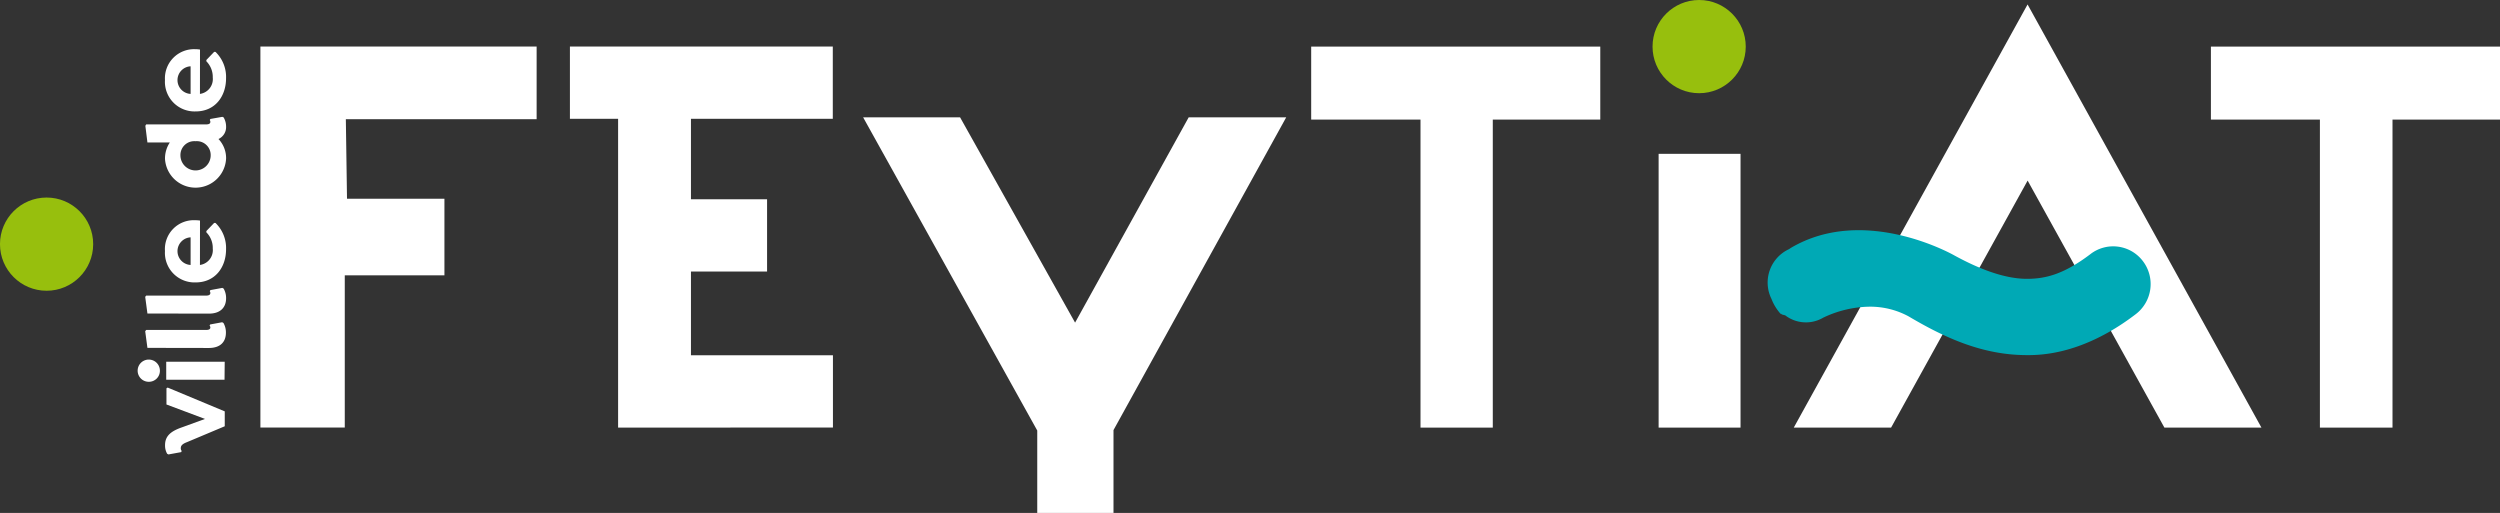
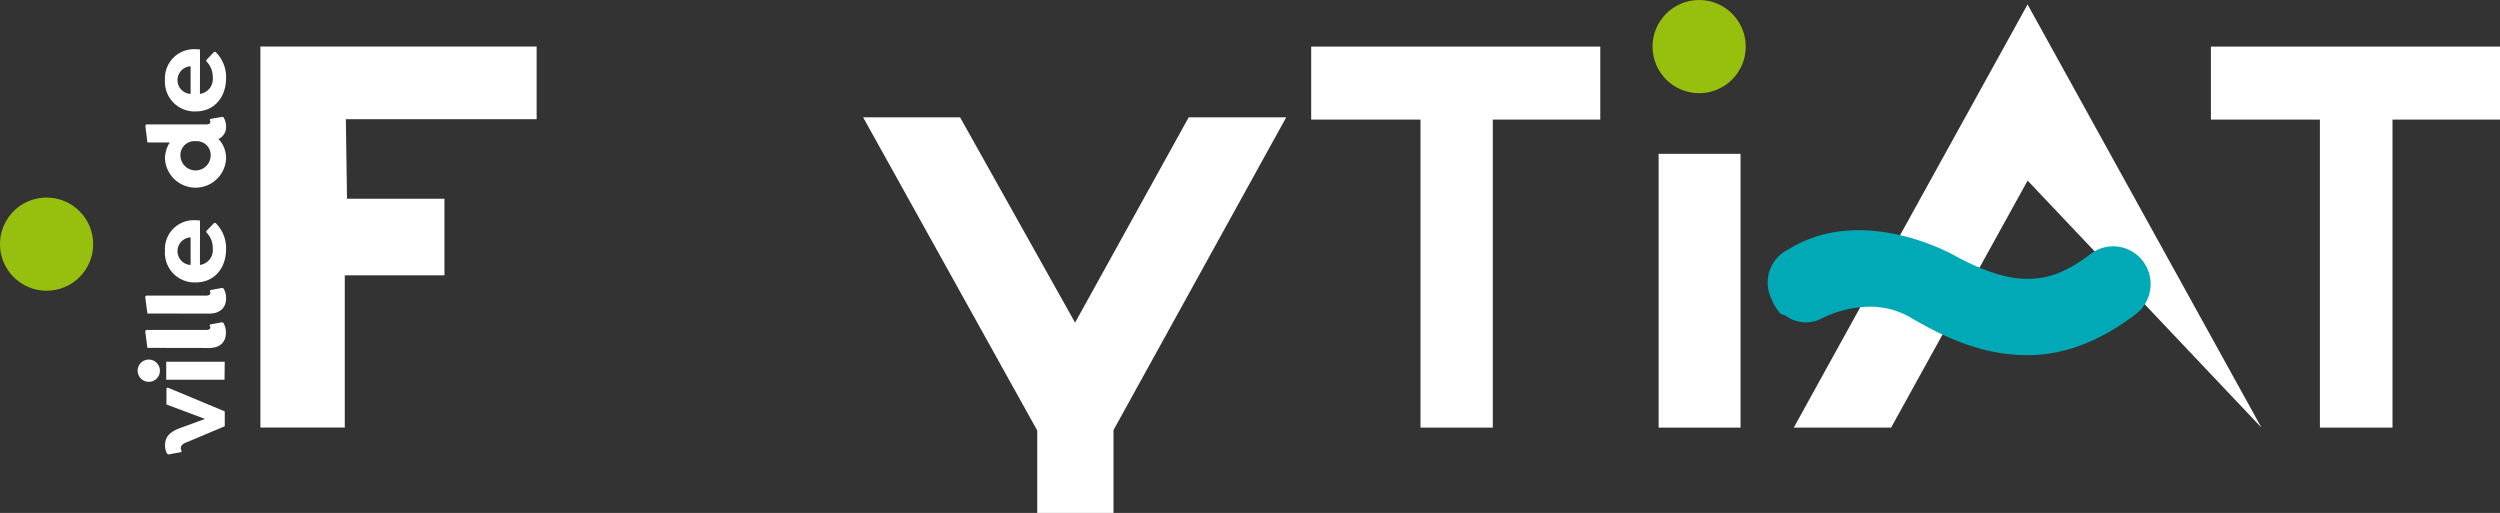
<svg xmlns="http://www.w3.org/2000/svg" width="137.287mm" height="28.168mm" viewBox="0 0 137.287 28.168" version="1.1" id="svg1">
  <rect x="0" y="0" width="137.287" height="28.168" fill="#333333" stroke="none" />
  <defs id="defs1" />
  <g id="layer1" transform="translate(-36.248,-134.408)">
    <path class="cls-2" d="m 46.257,157.869 1.249,-0.455 -2.117,-0.794 v -0.889 l 0.066,-0.04 3.135,1.307 v 0.818 l -2.088,0.878 c -0.265,0.101 -0.325,0.209 -0.325,0.312 a 0.217,0.217 0 0 0 0.05,0.167 l -0.032,0.064 -0.696,0.127 -0.071,-0.037 a 0.908,0.908 0 0 1 -0.116,-0.468 c -0.003,-0.516 0.328,-0.778 0.945,-0.99 z" id="path1" style="fill:#ffffff;stroke-width:0.265" />
    <path class="cls-2" d="m 44.421,155.374 a 0.609,0.609 0 0 1 -0.614,-0.609 0.611,0.611 0 1 1 1.222,0 0.603,0.603 0 0 1 -0.609,0.609 z m 4.167,-1.101 h -3.212 v 0.987 H 48.578 Z" id="path2" style="fill:#ffffff;stroke-width:0.265" />
    <path class="cls-2" d="m 44.344,153.511 -0.122,-0.913 0.053,-0.071 h 3.289 c 0.146,0 0.235,-0.037 0.235,-0.14 a 0.132,0.132 0 0 0 -0.042,-0.095 l 0.032,-0.066 0.659,-0.122 0.071,0.04 a 1.04,1.04 0 0 1 0.135,0.529 c 0,0.545 -0.341,0.844 -0.934,0.844 z" id="path3" style="fill:#ffffff;stroke-width:0.265" />
    <path class="cls-2" d="m 44.344,151.625 -0.122,-0.915 0.053,-0.069 h 3.289 c 0.146,0 0.235,-0.04 0.235,-0.143 a 0.138,0.138 0 0 0 -0.032,-0.095 l 0.032,-0.064 0.659,-0.122 0.071,0.04 a 1.04,1.04 0 0 1 0.135,0.529 c 0,0.529 -0.341,0.844 -0.934,0.844 z" id="path4" style="fill:#ffffff;stroke-width:0.265" />
    <path class="cls-2" d="m 47.228,148.958 a 0.823,0.823 0 0 0 0.704,-0.902 1.212,1.212 0 0 0 -0.352,-0.889 v -0.071 l 0.429,-0.447 h 0.071 a 1.916,1.916 0 0 1 0.582,1.453 c 0,0.958 -0.577,1.815 -1.672,1.815 a 1.625,1.625 0 0 1 -1.683,-1.72 1.587,1.587 0 0 1 1.659,-1.696 2.035,2.035 0 0 1 0.265,0.018 z m -0.513,0 v -1.516 a 0.759,0.759 0 0 0 0,1.516 z" id="path5" style="fill:#ffffff;stroke-width:0.265" />
    <path class="cls-2" d="m 48.458,140.824 0.071,0.032 a 1.003,1.003 0 0 1 0.135,0.495 0.72,0.72 0 0 1 -0.418,0.691 1.519,1.519 0 0 1 0.418,1.074 1.68,1.68 0 0 1 -3.355,0.018 1.587,1.587 0 0 1 0.265,-0.902 h -1.23 l -0.114,-0.915 0.045,-0.077 h 3.289 c 0.146,0 0.235,-0.037 0.235,-0.14 a 0.132,0.132 0 0 0 -0.032,-0.095 l 0.032,-0.064 z m -1.471,1.339 a 0.762,0.762 0 0 0 -0.831,0.773 0.831,0.831 0 0 0 1.662,0 0.762,0.762 0 0 0 -0.831,-0.773 z" id="path6" style="fill:#ffffff;stroke-width:0.265" />
    <path class="cls-2" d="m 47.228,139.565 a 0.823,0.823 0 0 0 0.704,-0.902 1.217,1.217 0 0 0 -0.352,-0.889 v -0.071 l 0.429,-0.447 h 0.071 a 1.916,1.916 0 0 1 0.582,1.453 c 0,0.96 -0.577,1.818 -1.672,1.818 a 1.627,1.627 0 0 1 -1.683,-1.722 1.601,1.601 0 0 1 1.659,-1.696 1.64,1.64 0 0 1 0.265,0.021 z m -0.513,0 V 138.049 a 0.759,0.759 0 0 0 0,1.516 z" id="path7" style="fill:#ffffff;stroke-width:0.265" />
    <circle class="cls-3" cx="38.806" cy="147.815" r="2.559" id="circle7" style="fill:#97bf0d;stroke-width:0.265" />
    <circle class="cls-3" cx="129.556" cy="136.967" r="2.559" id="circle8" style="fill:#97bf0d;stroke-width:0.265" />
-     <path class="cls-2" d="m 70.191,157.89 v -16.957 h -2.646 v -3.969 h 14.436 v 3.969 h -7.789 v 4.419 h 4.18 v 3.969 h -4.18 v 4.596 h 7.797 v 3.969 z" id="path8" style="fill:#ffffff;stroke-width:0.265" />
    <path class="cls-2" d="m 118.224,140.975 v 16.915 h -3.969 v -16.915 h -6.003 v -4.008 h 15.875 v 4.008 z" id="path9" style="fill:#ffffff;stroke-width:0.265" />
    <path class="cls-2" d="m 167.632,140.975 v 16.915 h -3.987 v -16.915 h -5.985 v -4.008 h 15.875 v 4.008 z" id="path10" style="fill:#ffffff;stroke-width:0.265" />
    <path class="cls-2" d="m 127.331,157.89 v -15.034 h 4.498 v 15.034 z" id="path11" style="fill:#ffffff;stroke-width:0.265" />
-     <path class="cls-2" d="m 147.595,144.325 -7.498,13.565 h -5.345 l 12.84,-23.238 12.843,23.238 h -5.329 z" id="path12" style="fill:#ffffff;stroke-width:0.265" />
+     <path class="cls-2" d="m 147.595,144.325 -7.498,13.565 h -5.345 l 12.84,-23.238 12.843,23.238 z" id="path12" style="fill:#ffffff;stroke-width:0.265" />
    <polygon class="cls-2" points="407.57,268.34 384.03,310.88 360.2,268.34 340.11,268.34 376.19,333.24 376.19,350.87 391.99,350.87 391.99,333.15 427.78,268.34 " id="polygon12" style="fill:#ffffff" transform="matrix(0.265,0,0,0.265,-6.482,69.742)" />
    <path class="cls-2" d="m 55.24,140.954 0.064,4.368 h 5.35 v 4.207 H 55.181 v 8.358 h -4.633 v -20.923 h 15.169 v 3.99 z" id="path13" style="fill:#ffffff;stroke-width:0.265" />
    <path class="cls-4" d="m 143.584,148.442 c 1.492,0.815 2.839,1.278 3.969,1.278 1.029,0 2.024,-0.249 3.479,-1.349 a 2.045,2.045 0 0 1 2.876,0.355 2.08,2.08 0 0 1 -0.392,2.947 c -1.953,1.49 -3.969,2.236 -5.858,2.236 h -0.106 c -2.484,0 -4.58,-0.995 -6.498,-2.13 a 4.421,4.421 0 0 0 -2.164,-0.529 6.085,6.085 0 0 0 -2.521,0.603 1.871,1.871 0 0 1 -2.058,-0.106 c -0.037,-0.037 -0.108,-0.037 -0.214,-0.071 -0.034,-0.037 -0.034,-0.037 -0.071,-0.037 a 2.686,2.686 0 0 1 -0.497,-0.815 2.021,2.021 0 0 1 0.96,-2.733 l 0.106,-0.071 c 4.08,-2.408 8.991,0.423 8.991,0.423 z" id="path14" style="fill:#00a9b5;stroke-width:0.265" />
  </g>
</svg>